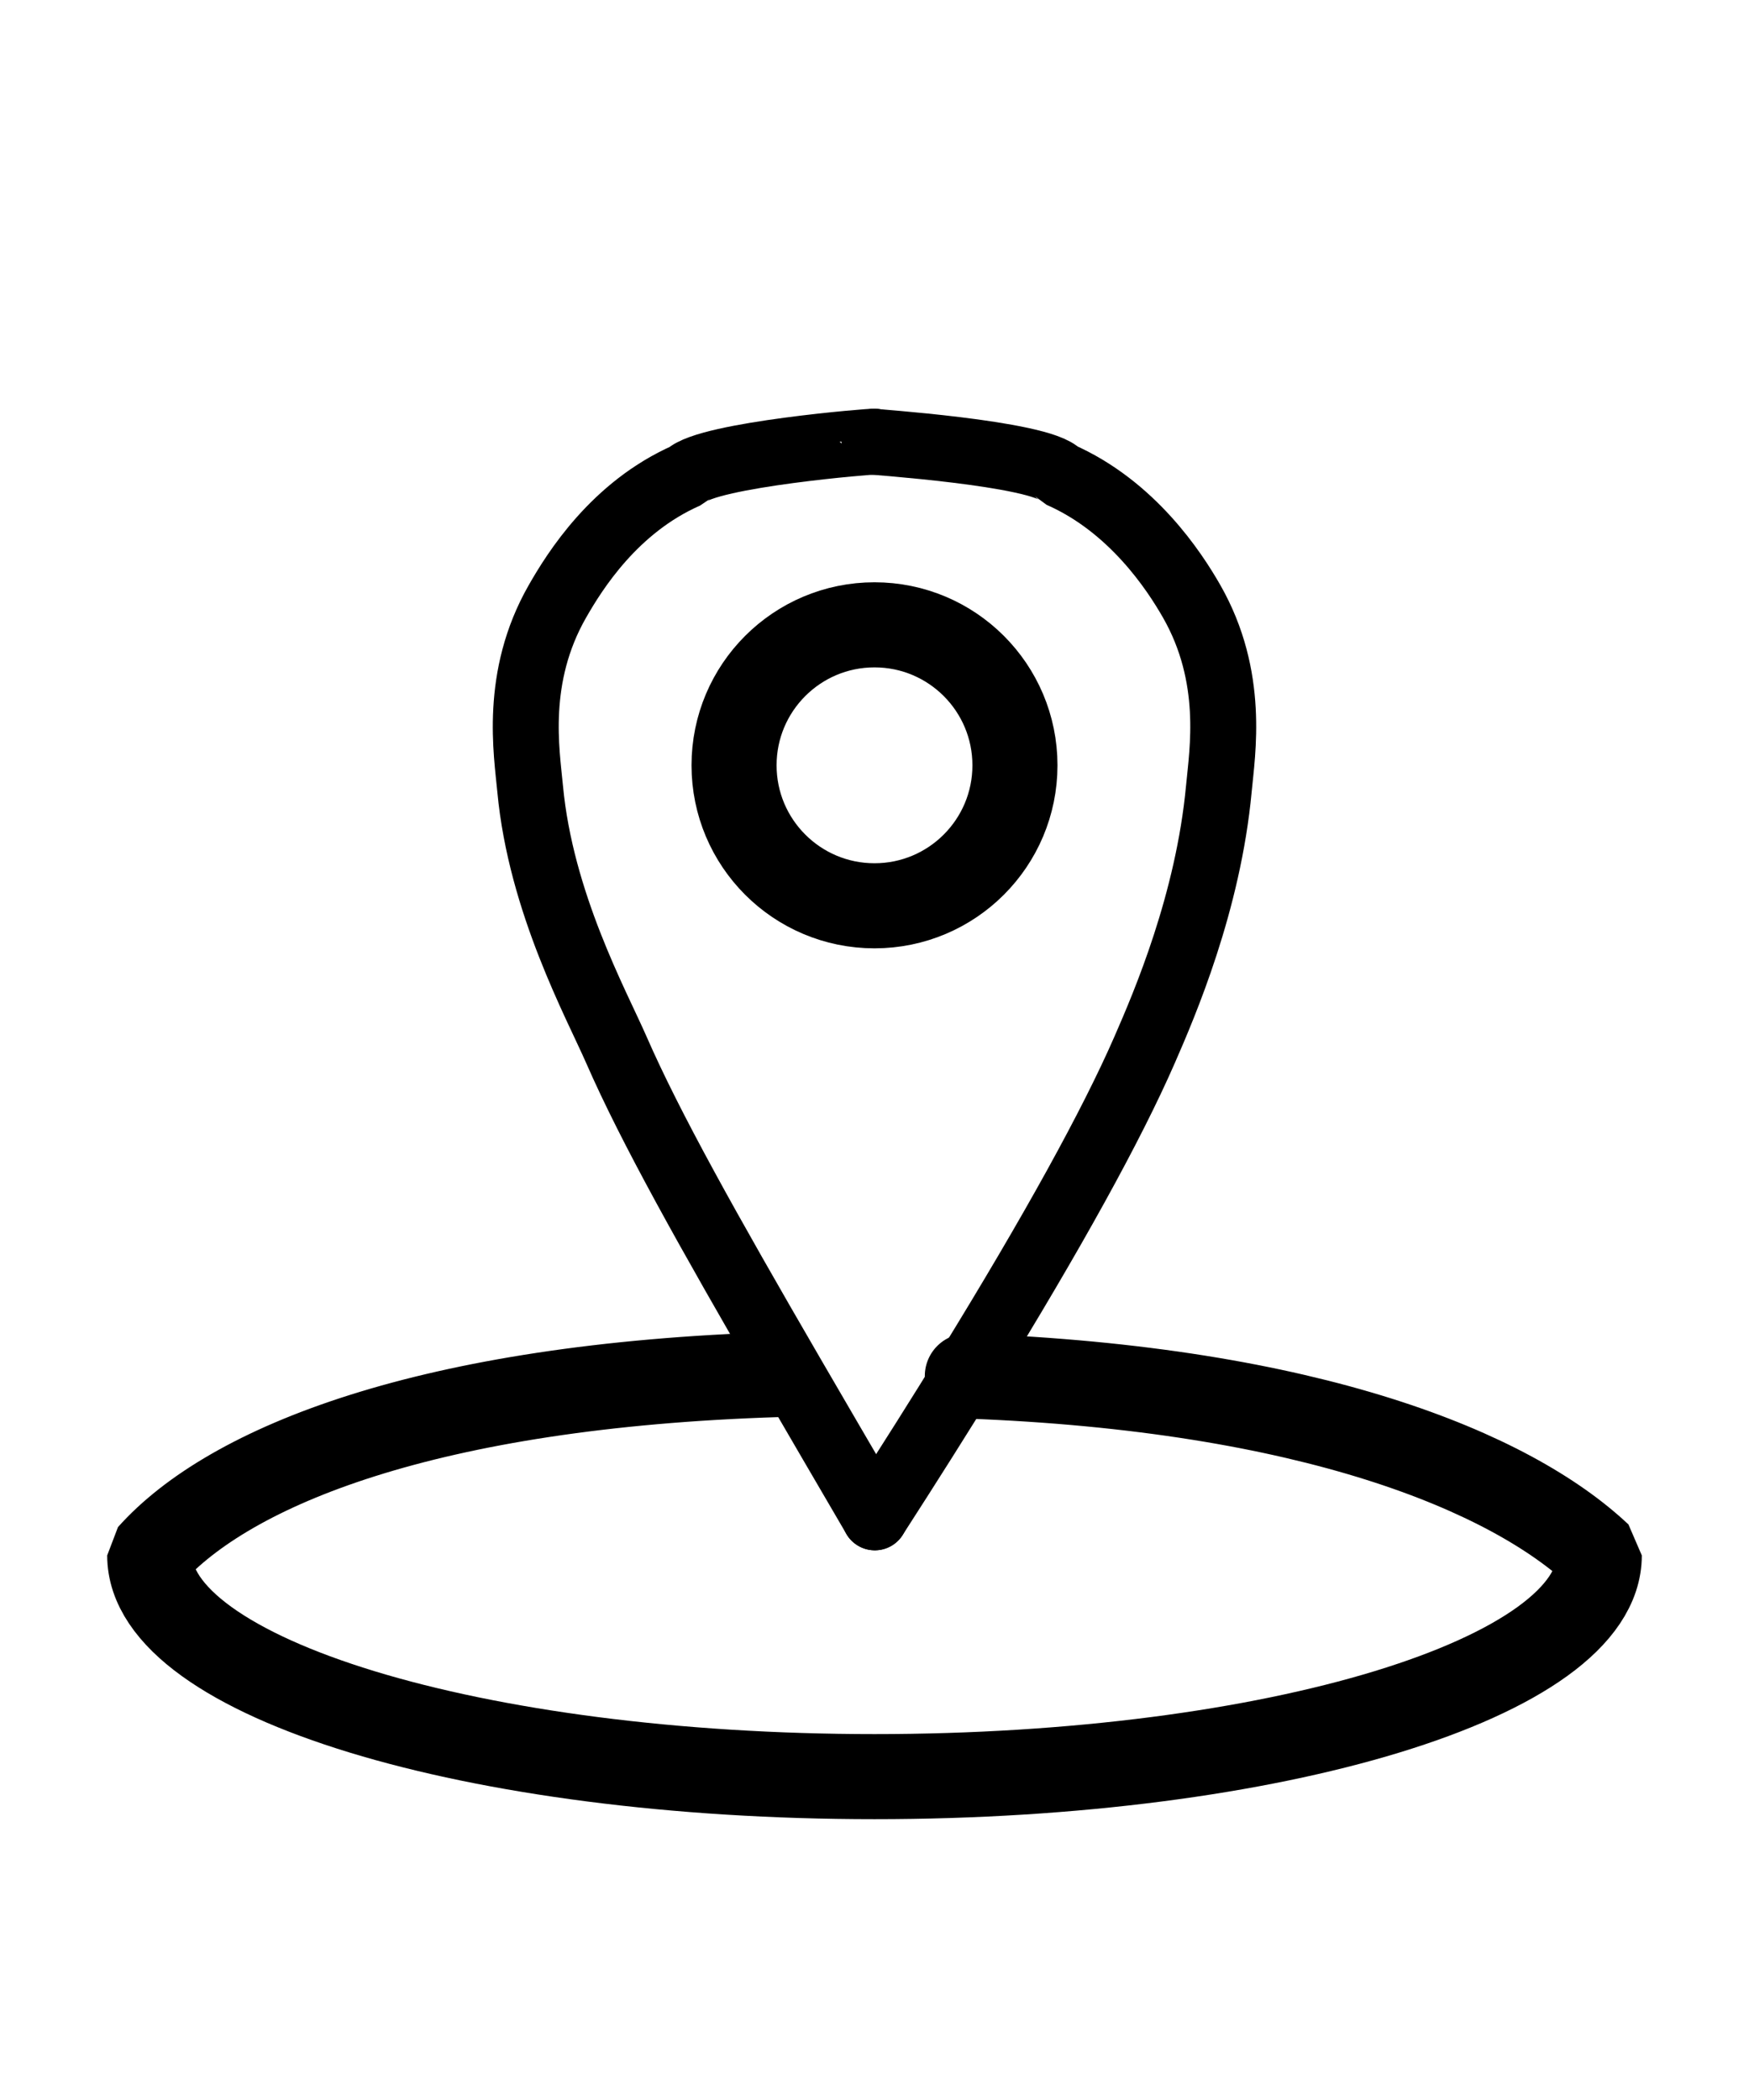
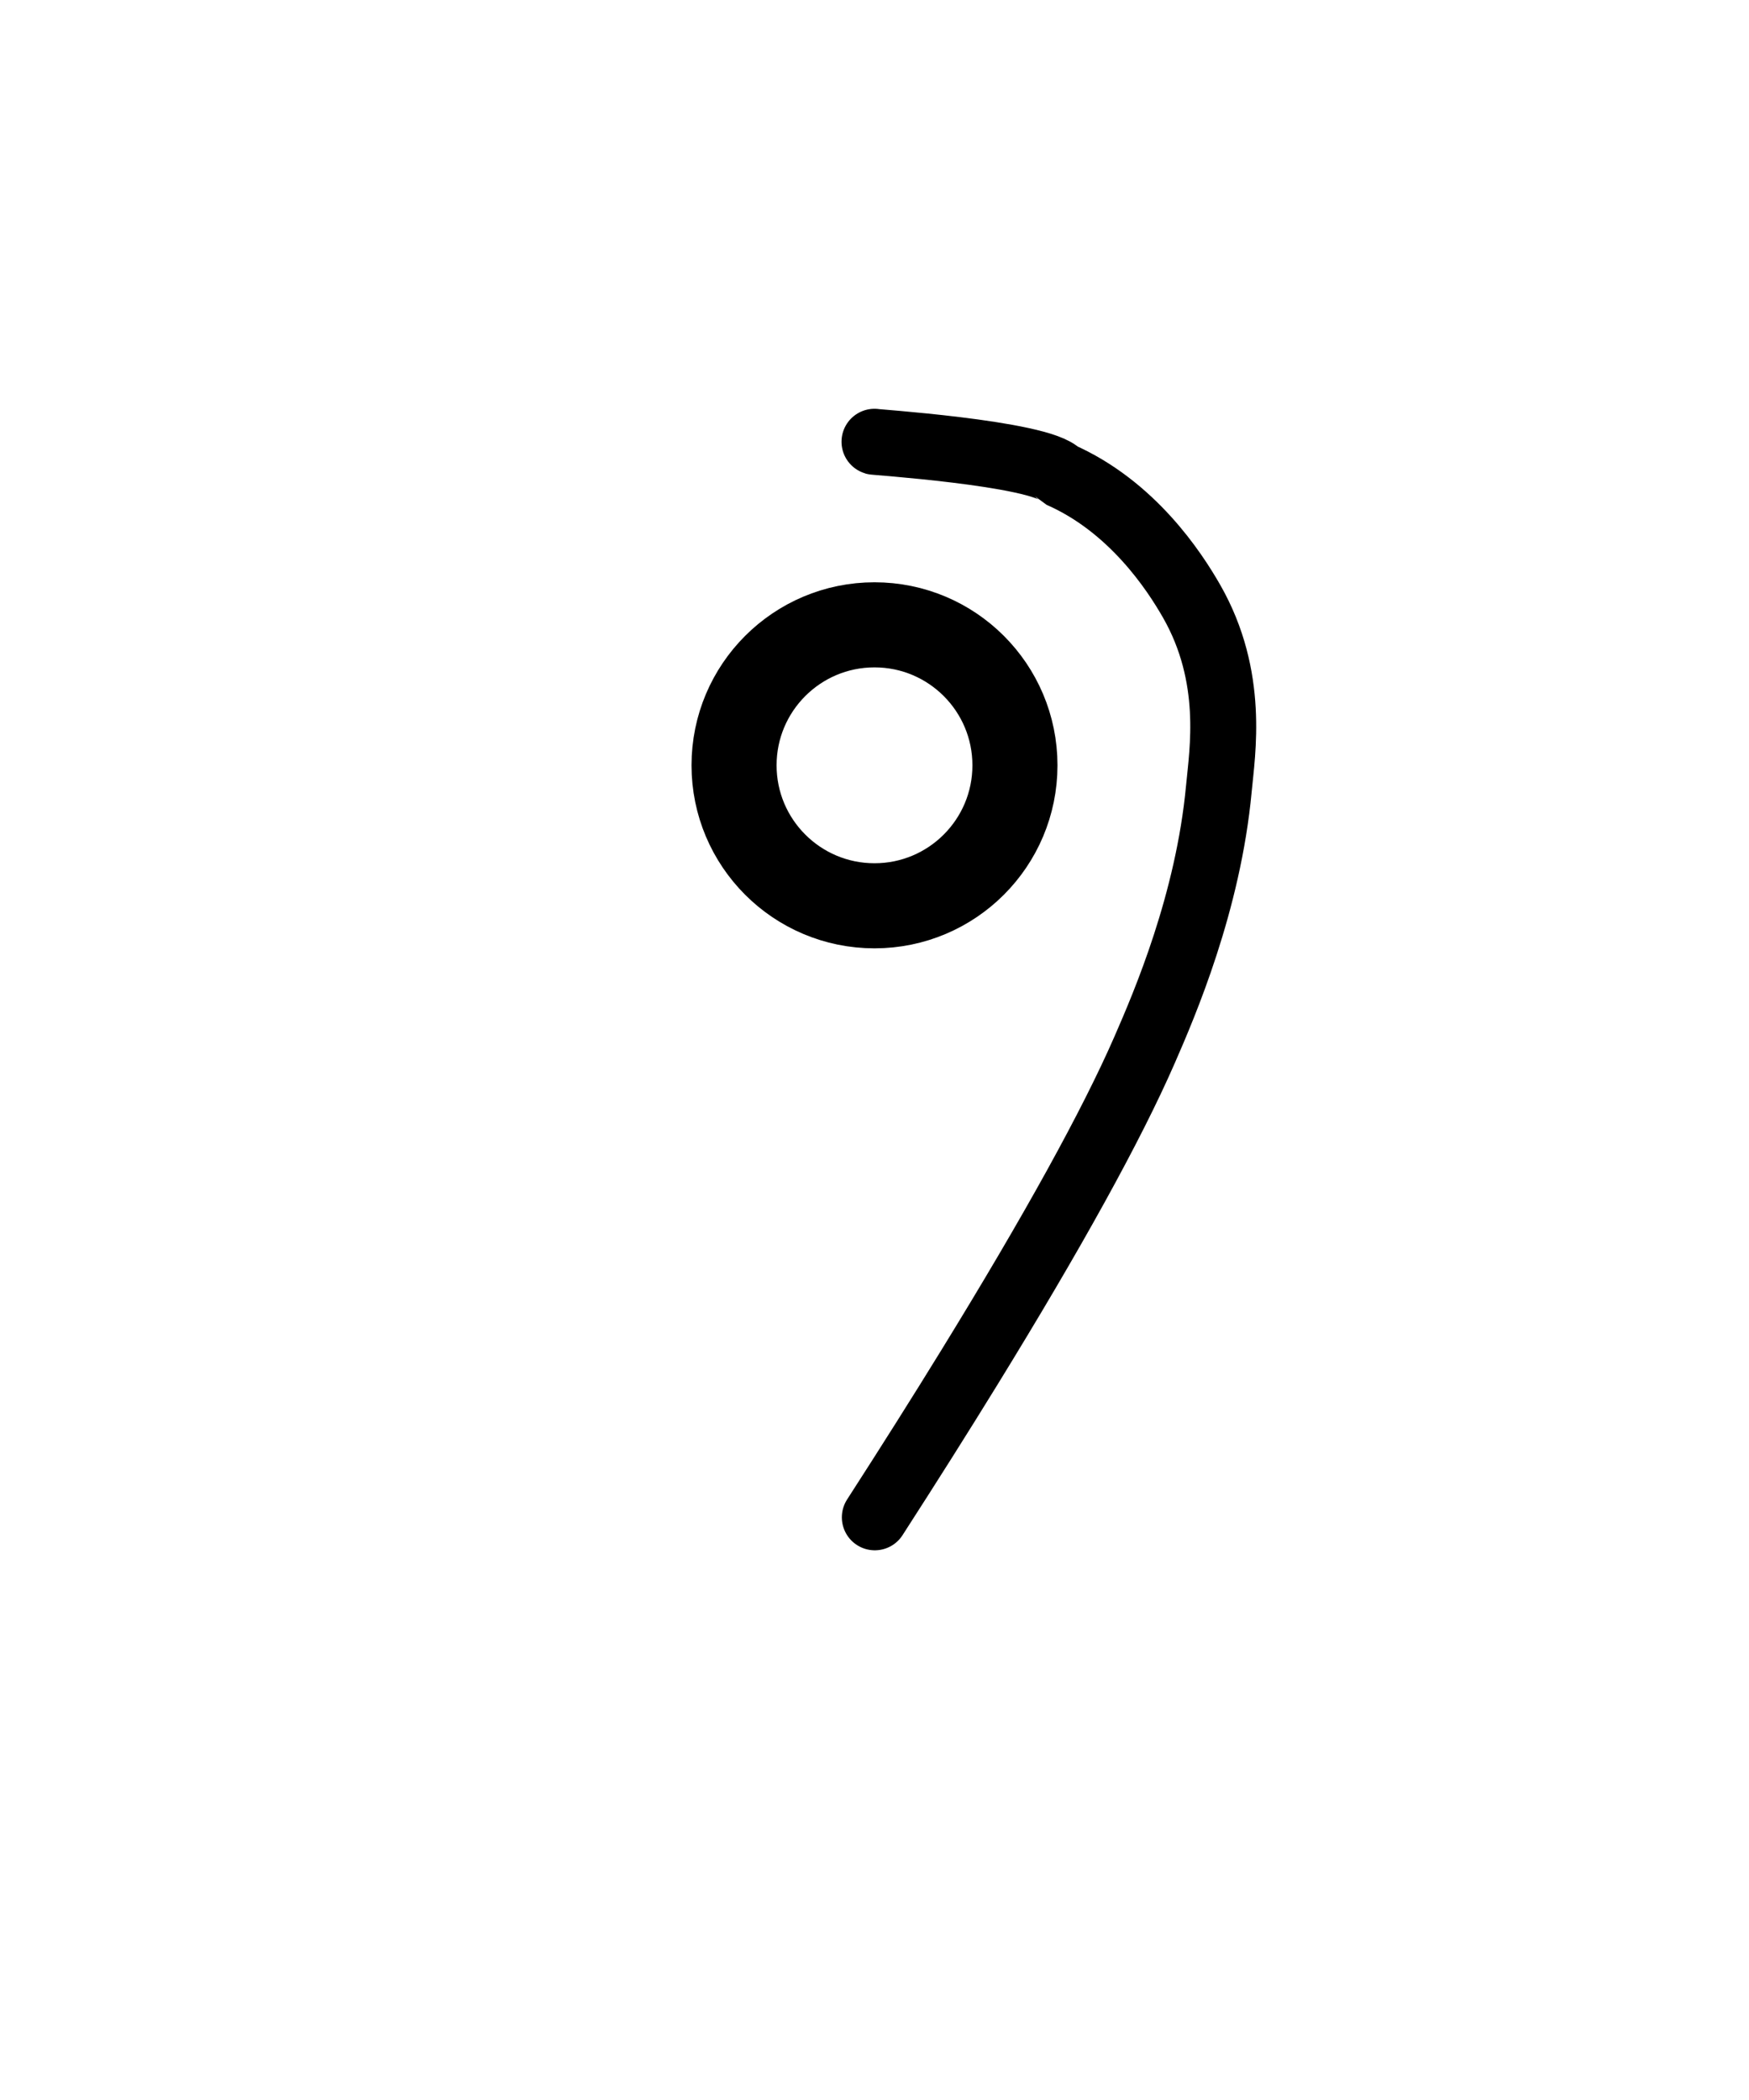
<svg xmlns="http://www.w3.org/2000/svg" xmlns:ns1="http://sodipodi.sourceforge.net/DTD/sodipodi-0.dtd" width="61.68pt" height="74.04pt" viewBox="0 0 61.68 74.04">
  <defs />
-   <path id="shape0" transform="matrix(1 0 0 1 5.28 48.463)" fill="none" stroke="#000000" stroke-width="3" stroke-linecap="round" stroke-linejoin="bevel" d="M25.56 -0.007M22.161 0C9.817 0.386 2.814 3.223 0 6.377C-1.77636e-15 10.685 11.444 14.177 25.56 14.177C39.676 14.177 51.12 10.685 51.12 6.377C47.985 3.424 40.933 0.501 28.834 0.052" ns1:nodetypes="cccccc" />
  <path id="shape1" transform="matrix(0.775 0 0 0.775 30.827 15.575)" fill="none" stroke="#000000" stroke-width="3" stroke-linecap="round" stroke-linejoin="bevel" d="M0.016 0C-0.407 -0.01 7.585 0.504 8.448 1.495C11.738 2.937 13.663 5.885 14.447 7.257C16.419 10.707 15.842 14.114 15.687 15.781C15.204 20.961 13.22 25.578 12.304 27.673C10.803 31.107 8.14 35.93 4.317 42.141C3.022 44.246 1.593 46.509 0.031 48.932" ns1:nodetypes="ccssscc" />
-   <path id="shape01" transform="matrix(-0.775 0 0 0.775 30.852 15.572)" fill="none" stroke="#000000" stroke-width="3" stroke-linecap="round" stroke-linejoin="bevel" d="M0.015 0.001C0.015 -0.034 7.58 0.583 8.556 1.534C11.846 2.977 13.662 5.897 14.446 7.269C16.418 10.718 15.841 14.126 15.685 15.793C15.203 20.972 12.673 25.582 11.757 27.677C10.213 31.209 7.612 35.855 3.792 42.434C2.64 44.418 1.378 46.578 0 48.936" ns1:nodetypes="ccssscc" />
  <circle id="shape2" transform="matrix(1 0 0 1 25.887 22.03)" r="4.953" cx="4.953" cy="4.953" fill="none" stroke="#000000" stroke-width="3" stroke-linecap="square" stroke-linejoin="bevel" />
</svg>